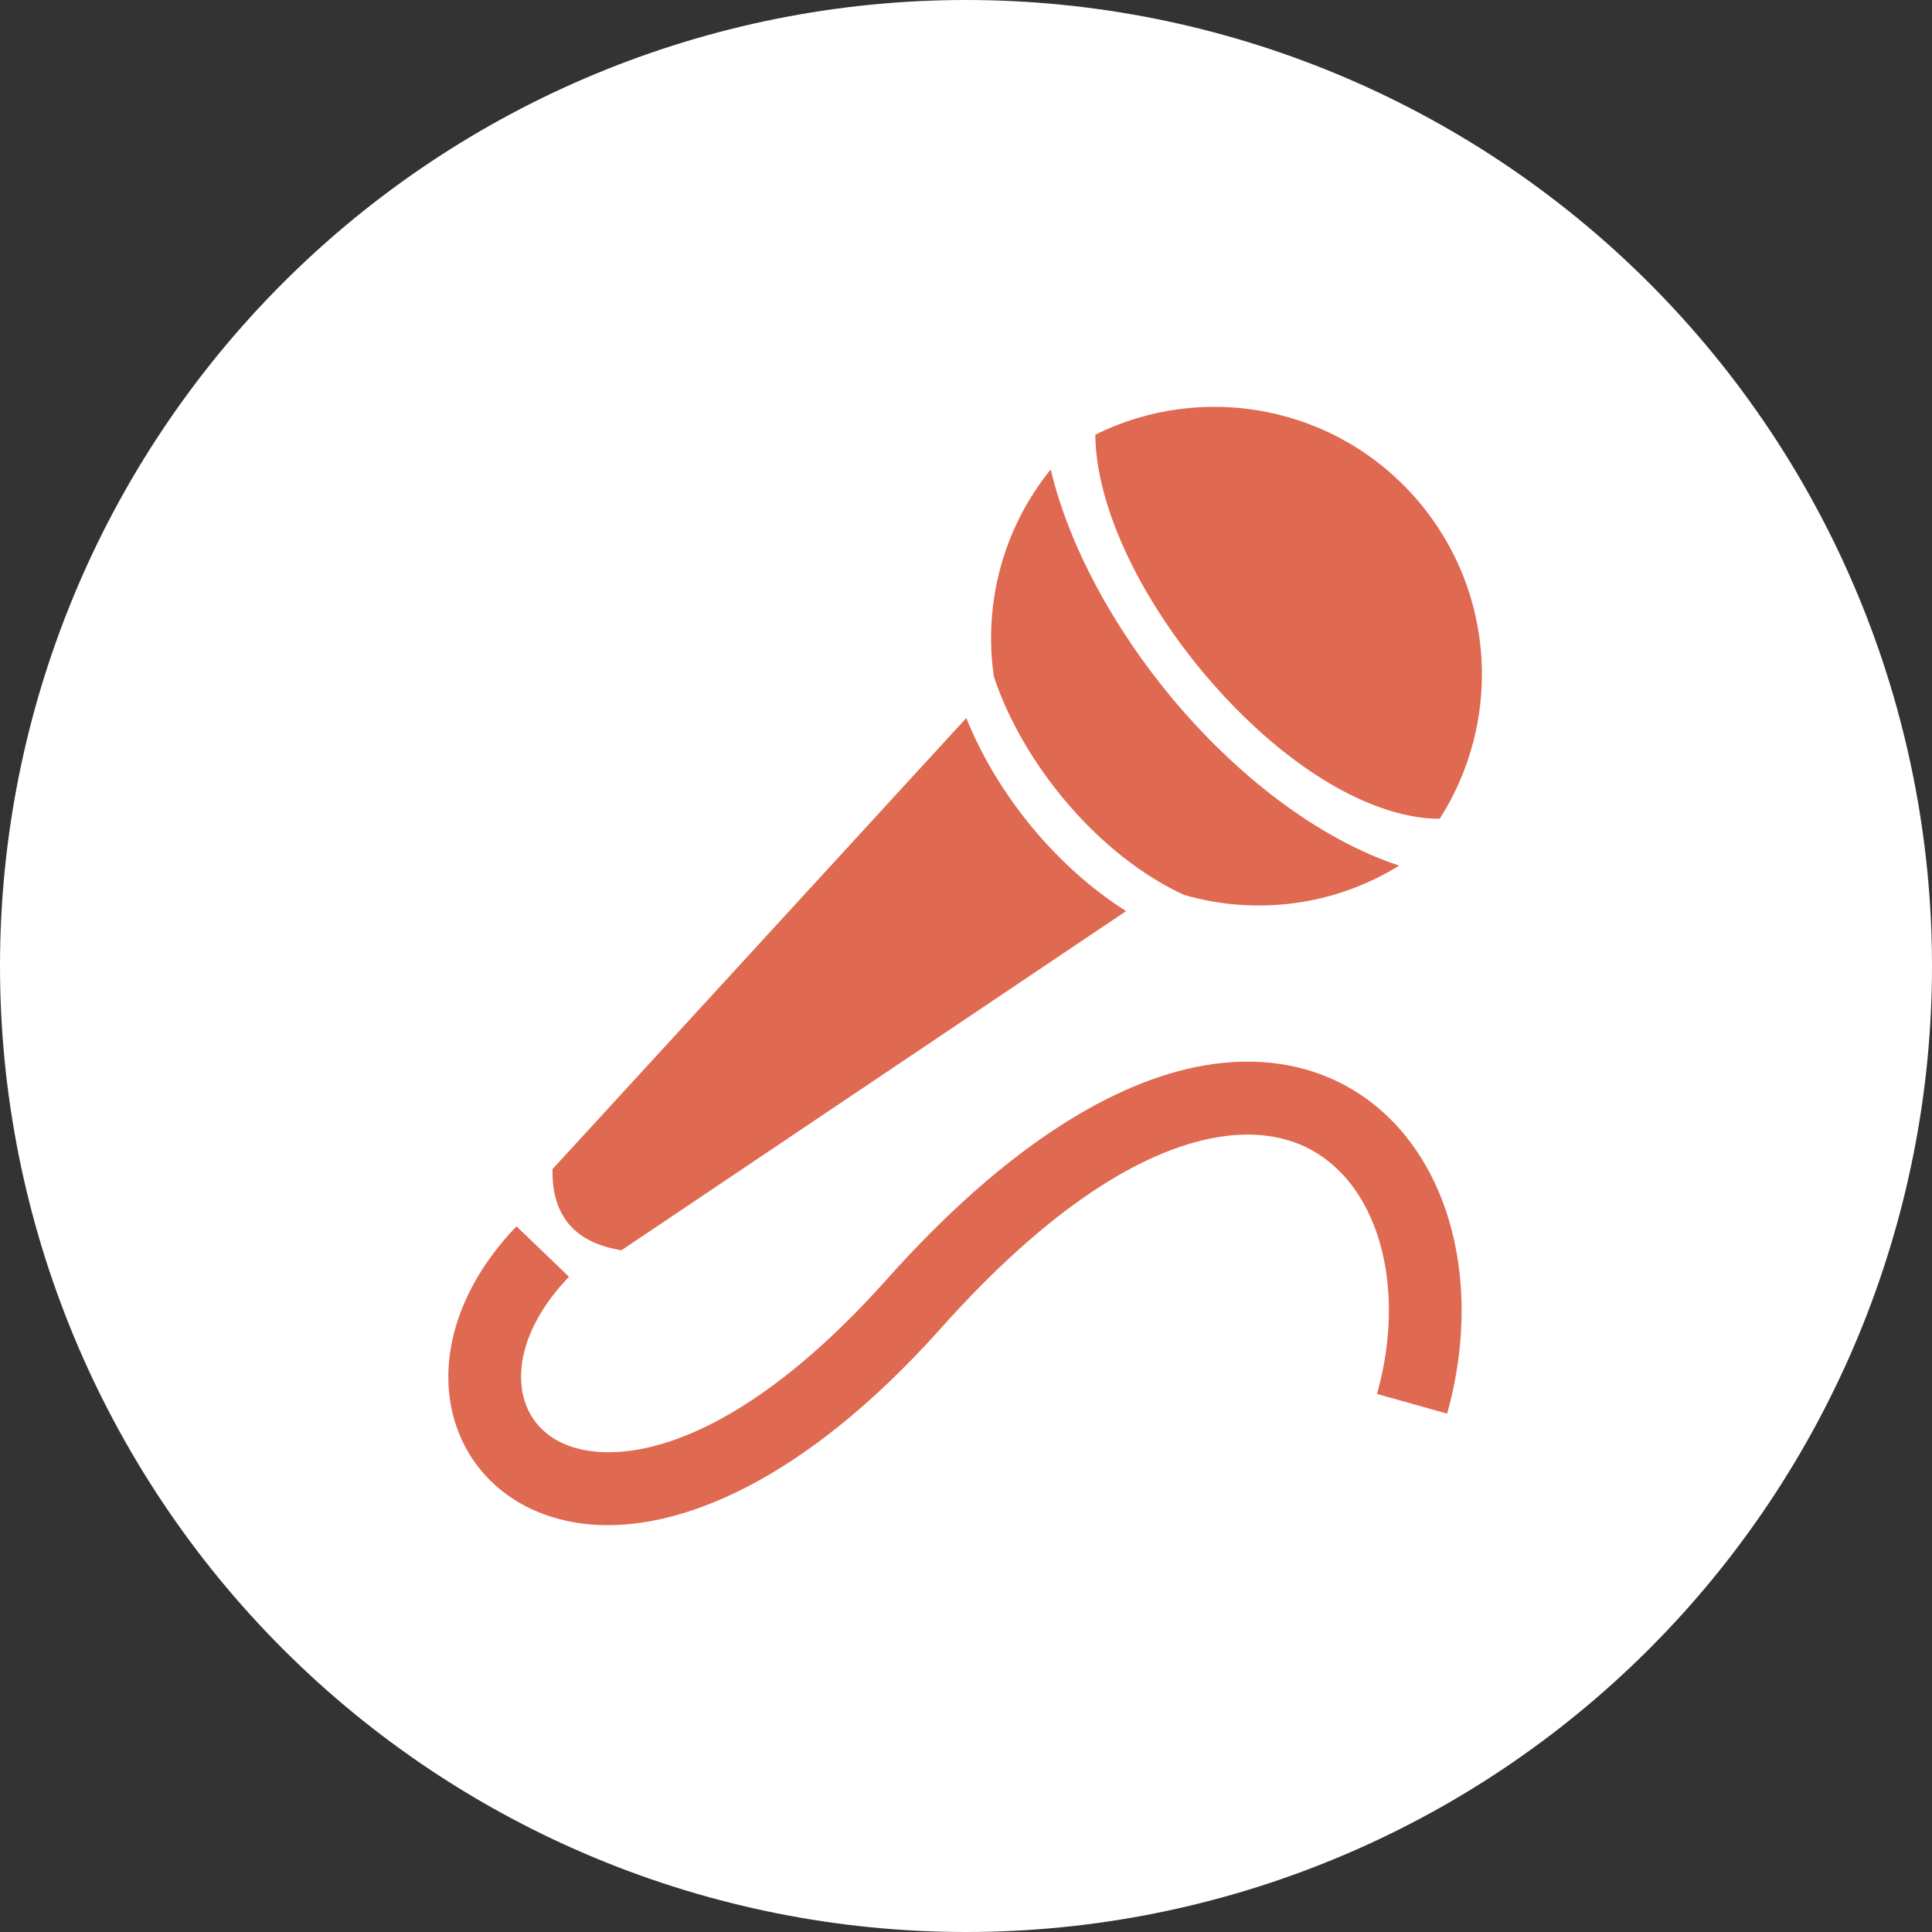
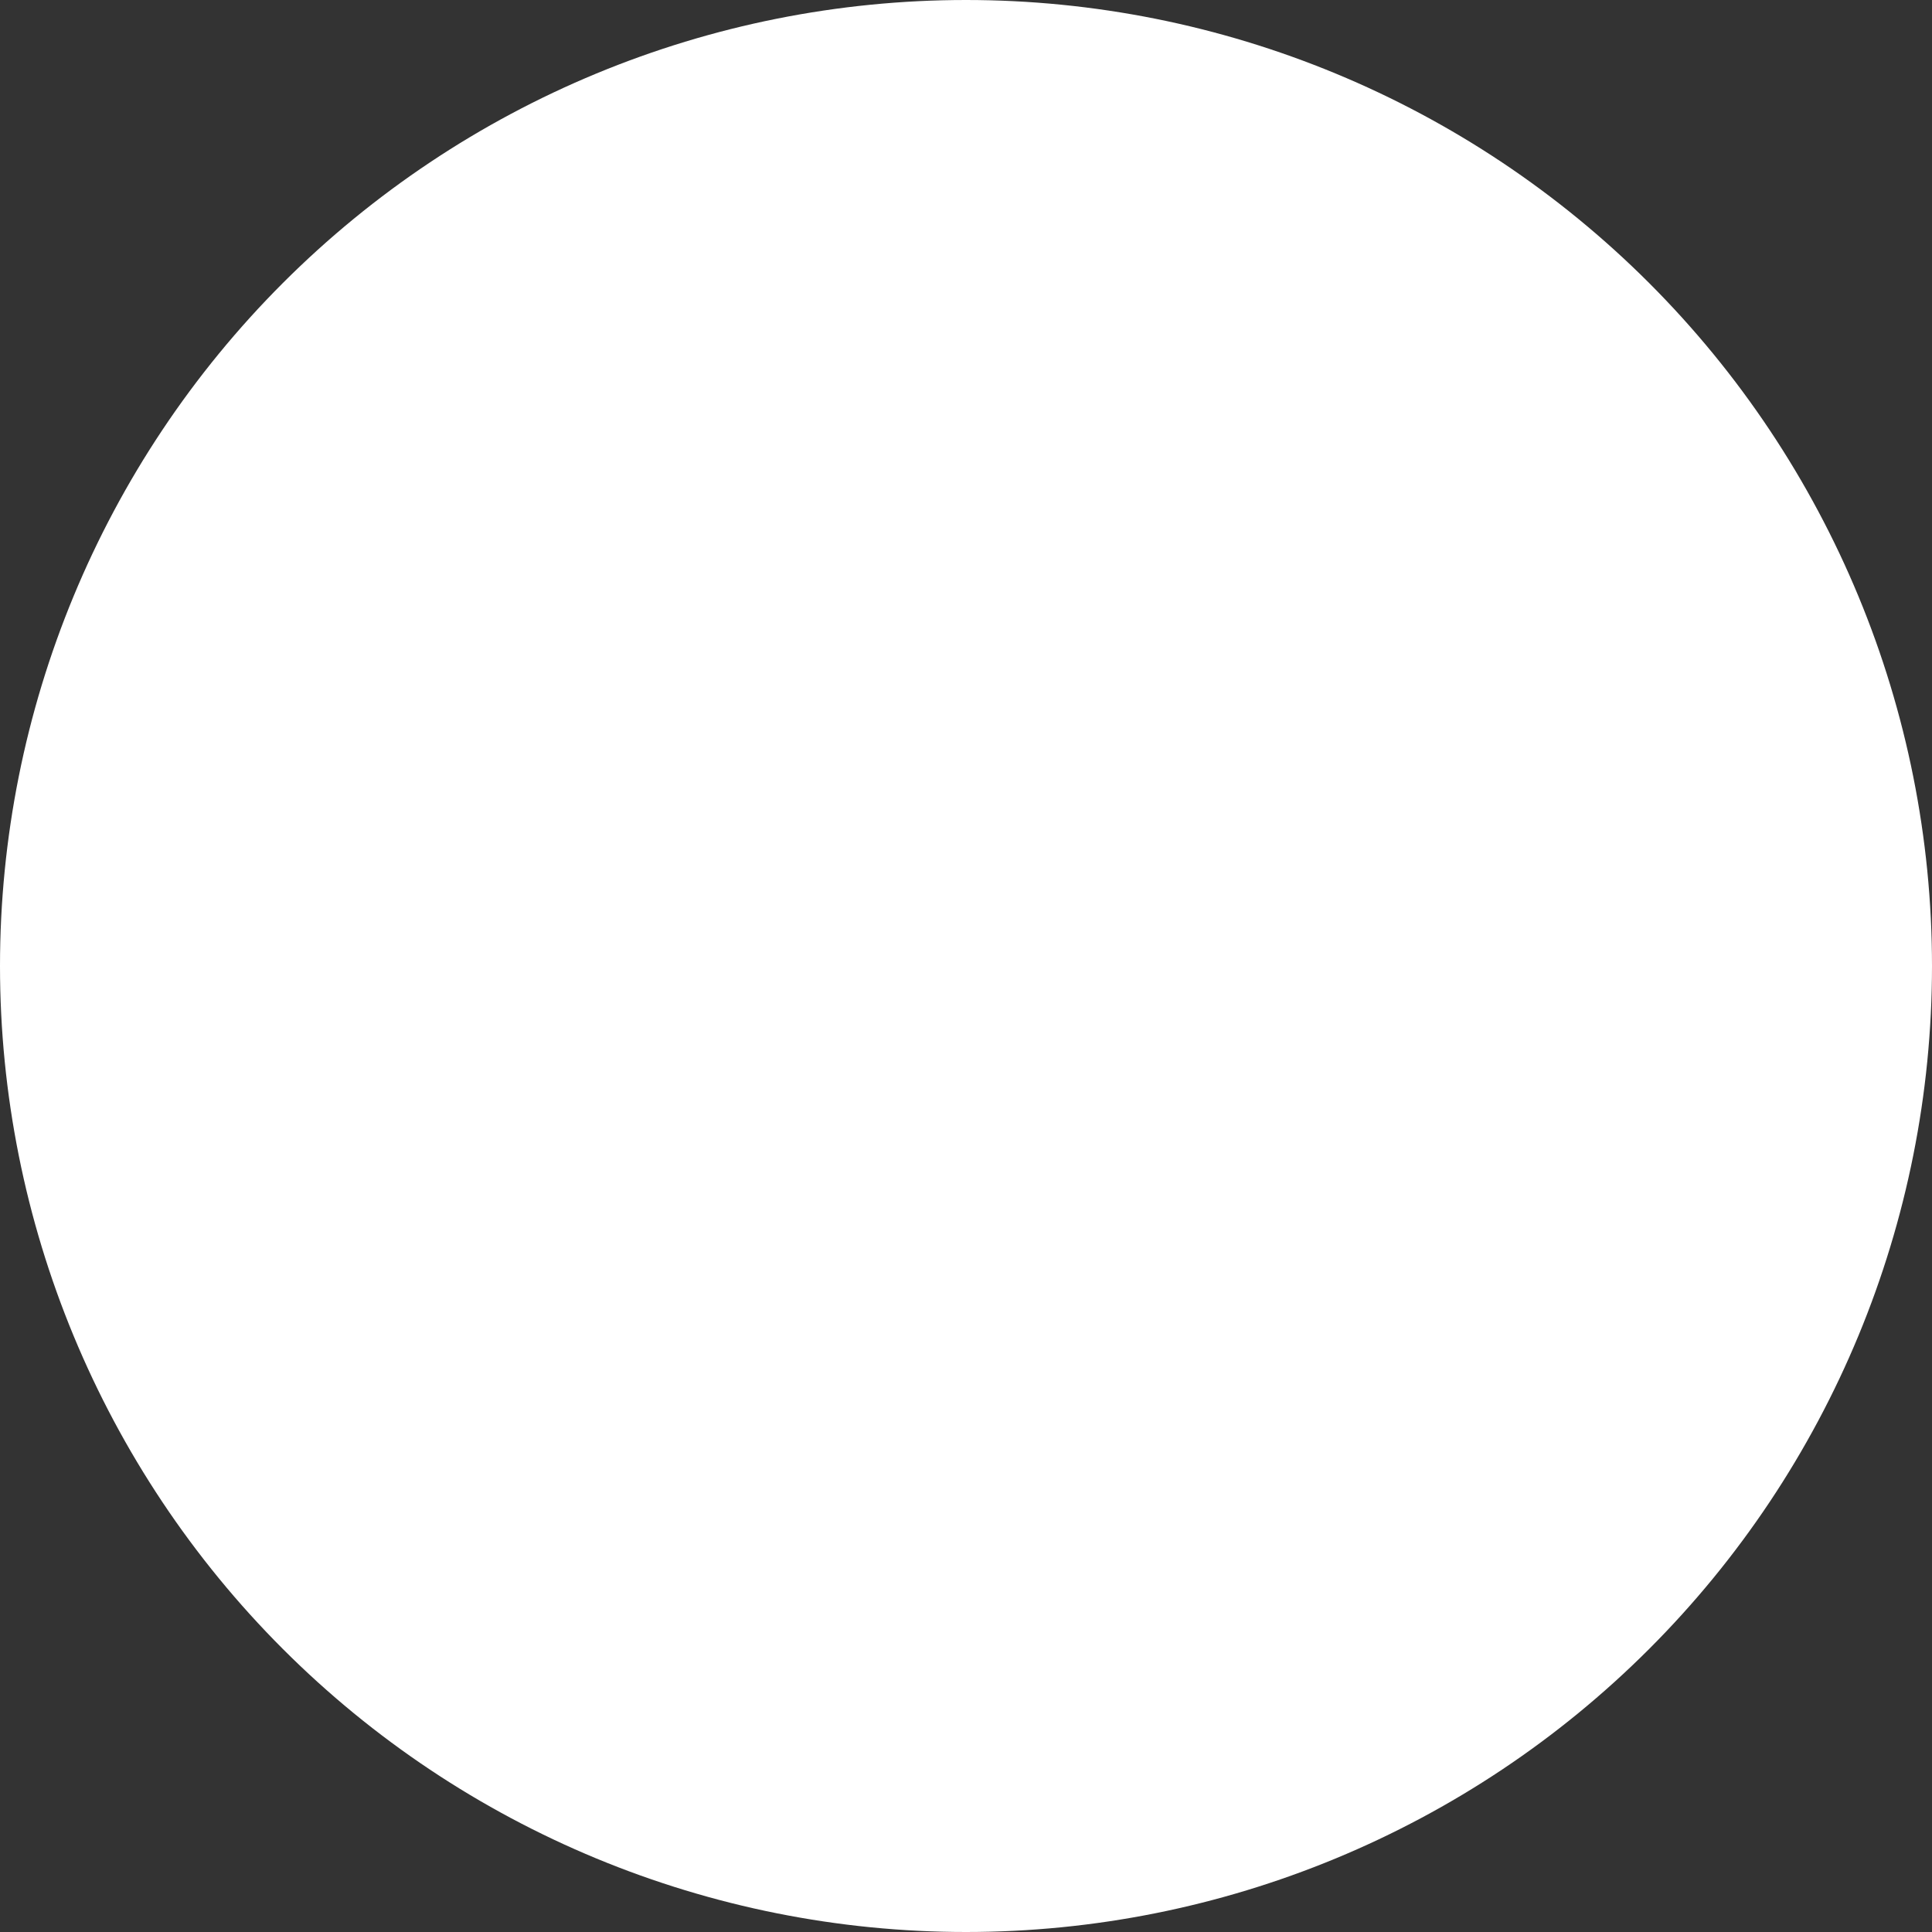
<svg xmlns="http://www.w3.org/2000/svg" width="60" height="60" viewBox="0 0 60 60" fill="none">
  <rect x="0" y="0" width="60" height="60" fill="#333333" stroke="none" />
  <g clip-path="url(#clip0_551_5229)">
    <path d="M0 30C0 37.956 3.161 45.587 8.787 51.213C14.413 56.839 22.044 60 30 60C37.956 60 45.587 56.839 51.213 51.213C56.839 45.587 60 37.956 60 30C60 22.044 56.839 14.413 51.213 8.787C45.587 3.161 37.956 0 30 0C22.044 0 14.413 3.161 8.787 8.787C3.161 14.413 0 22.044 0 30Z" fill="white" />
-     <path d="M34.016 13.5C37.355 11.839 41.516 12.591 44.041 15.559C46.469 18.411 46.633 22.428 44.712 25.426C44.234 25.428 43.733 25.346 43.22 25.193C41.185 24.586 39.06 22.919 37.348 20.863C35.632 18.804 34.375 16.399 34.079 14.321C34.039 14.038 34.017 13.764 34.016 13.5ZM17.158 36.309C17.133 37.786 17.877 38.599 19.301 38.827L34.972 28.295C32.807 26.927 30.964 24.672 30.009 22.299L17.158 36.309ZM17.67 39.651C16.367 41.01 15.974 42.418 16.281 43.469C16.407 43.899 16.657 44.27 17.014 44.546C17.393 44.838 17.903 45.031 18.525 45.085C20.648 45.267 23.824 43.896 27.535 39.737C31.265 35.558 34.626 33.575 37.379 33.092C39.045 32.8 40.508 33.043 41.722 33.681C42.937 34.319 43.877 35.348 44.505 36.626C45.484 38.621 45.686 41.242 44.942 43.901L42.764 43.29C43.357 41.171 43.219 39.13 42.477 37.618C42.06 36.769 41.448 36.093 40.669 35.682C39.889 35.273 38.915 35.123 37.769 35.324C35.475 35.726 32.579 37.487 29.227 41.243C24.962 46.022 21.067 47.577 18.339 47.343C17.266 47.251 16.35 46.889 15.632 46.334C14.893 45.762 14.373 44.991 14.111 44.098C13.592 42.323 14.123 40.083 16.04 38.084L17.67 39.651ZM43.453 26.883C40.918 26.044 38.386 24.067 36.397 21.68C34.587 19.506 33.194 16.955 32.631 14.58C31.143 16.412 30.538 18.759 30.866 21.014C31.776 23.75 34.138 26.583 36.771 27.792C38.978 28.431 41.415 28.145 43.453 26.883Z" fill="#DF6951" />
  </g>
  <defs>
    <clipPath id="clip0_551_5229">
      <rect width="60" height="60" fill="white" />
    </clipPath>
  </defs>
</svg>